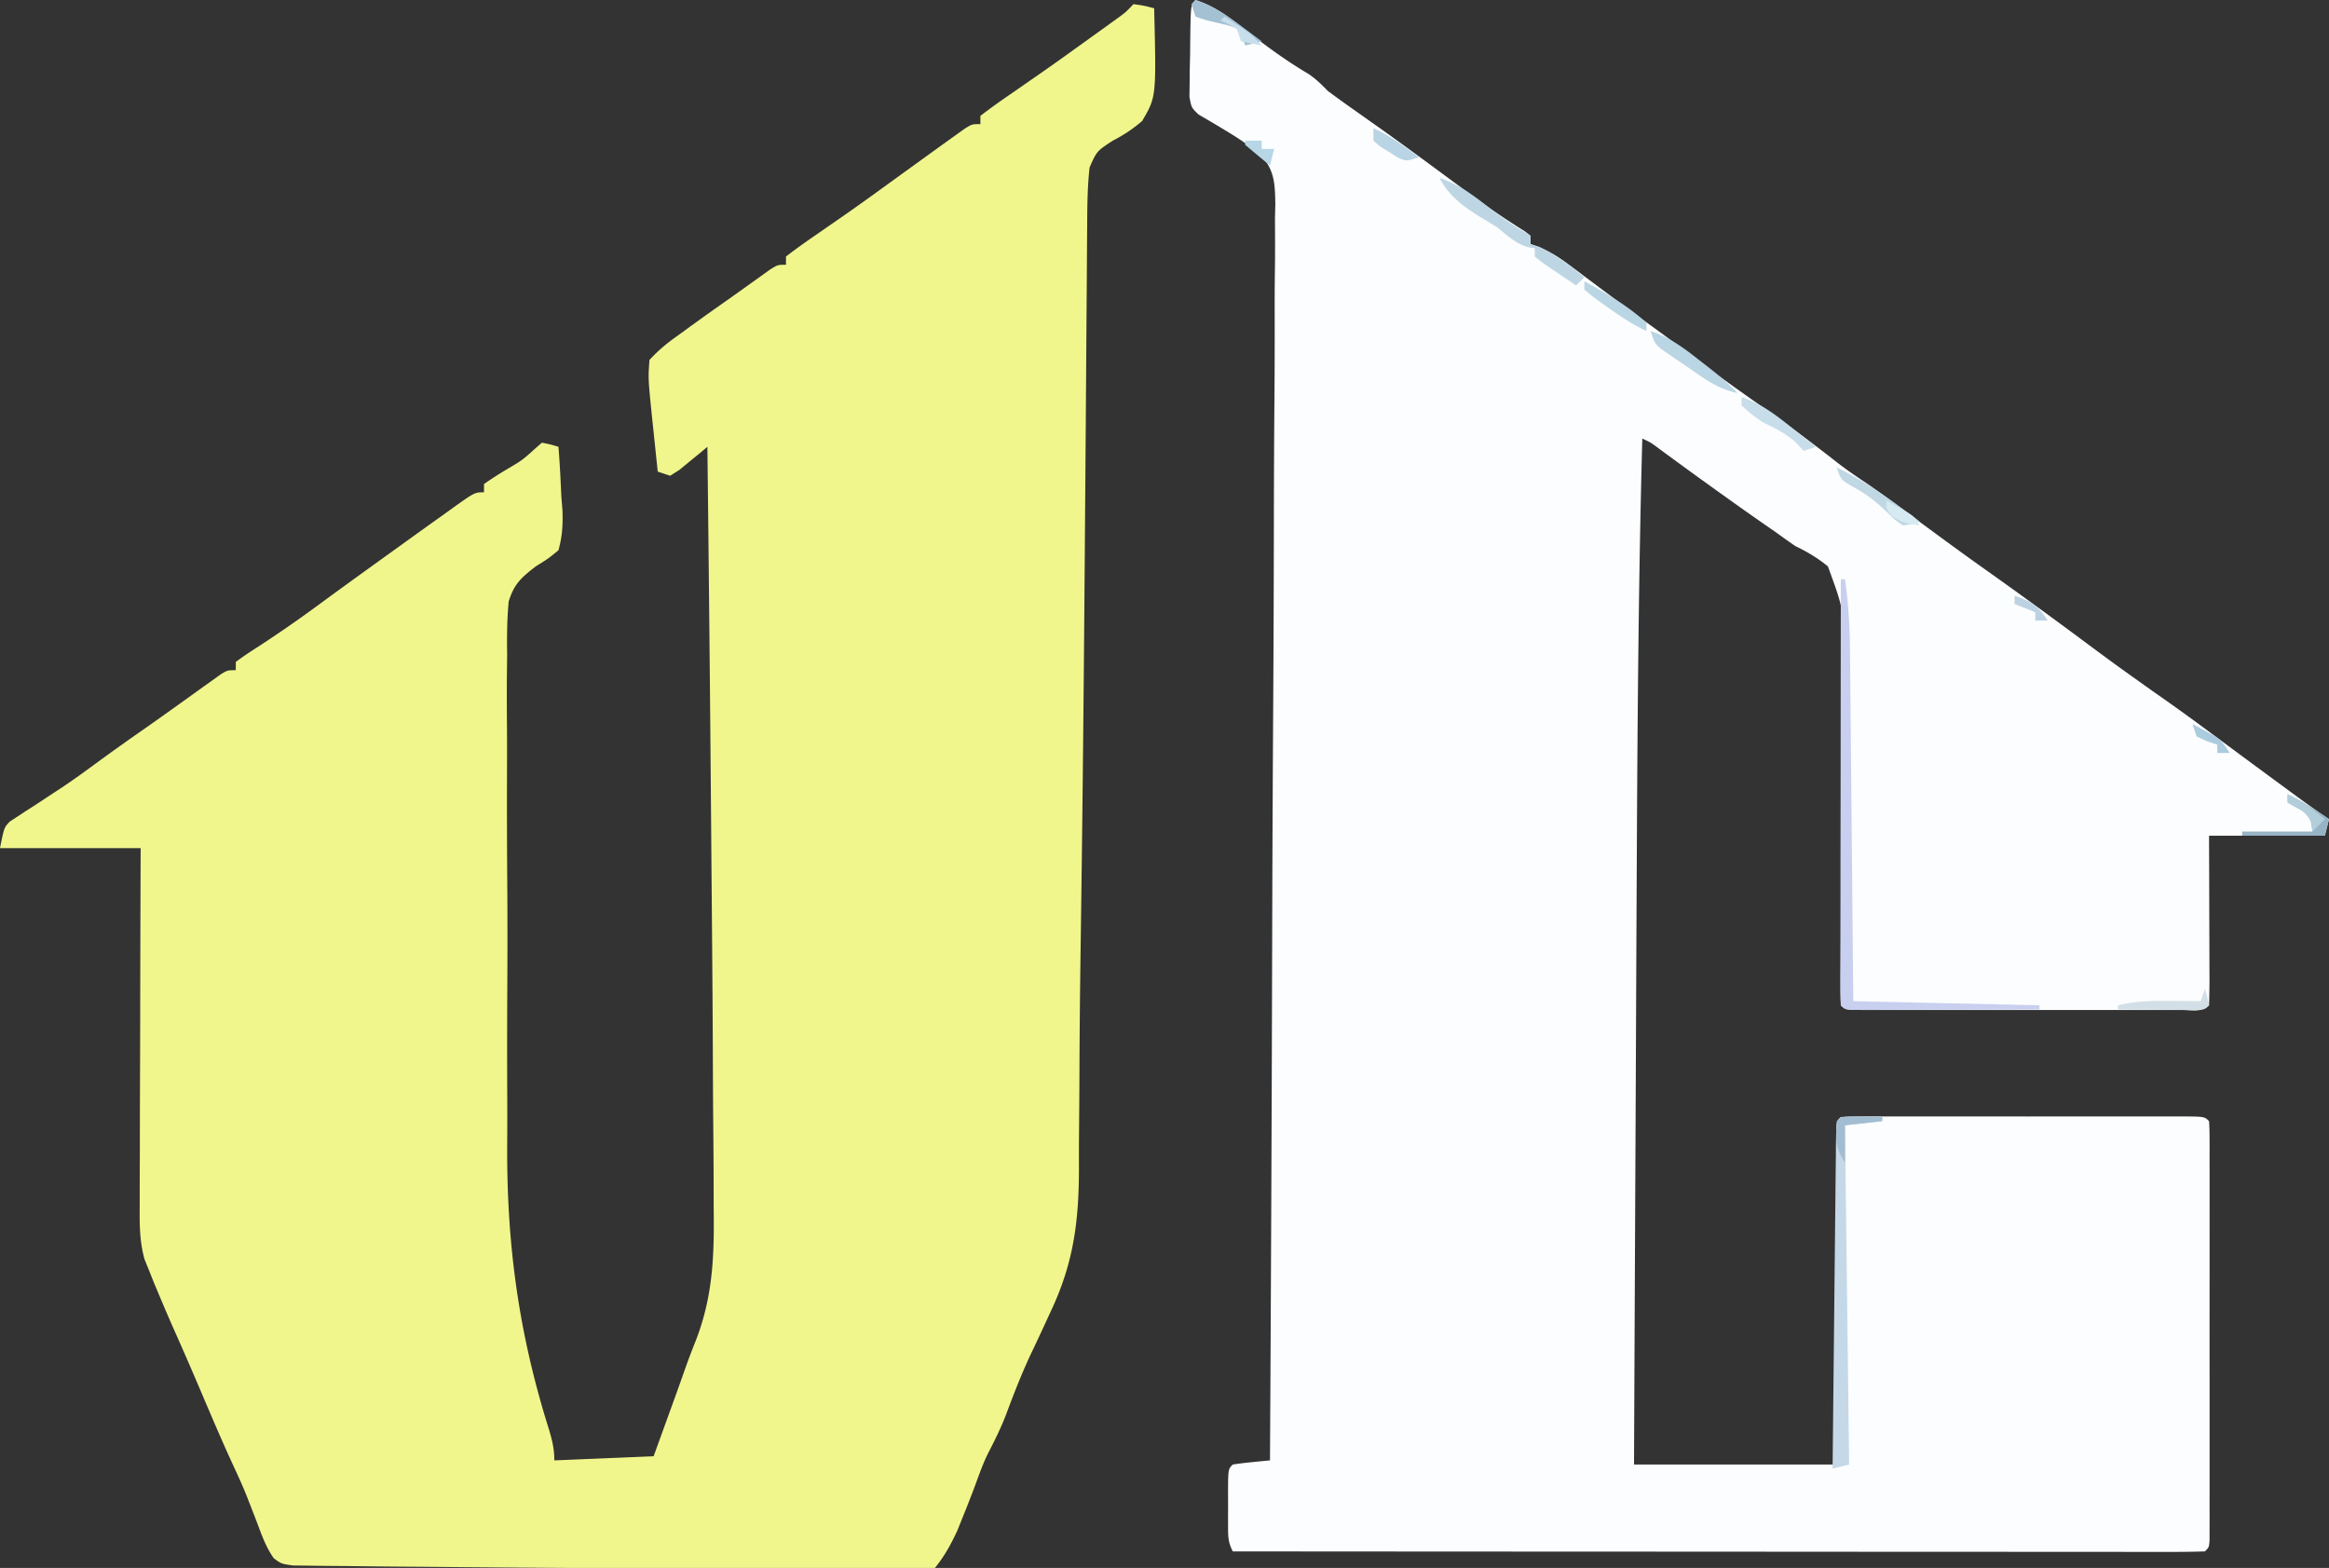
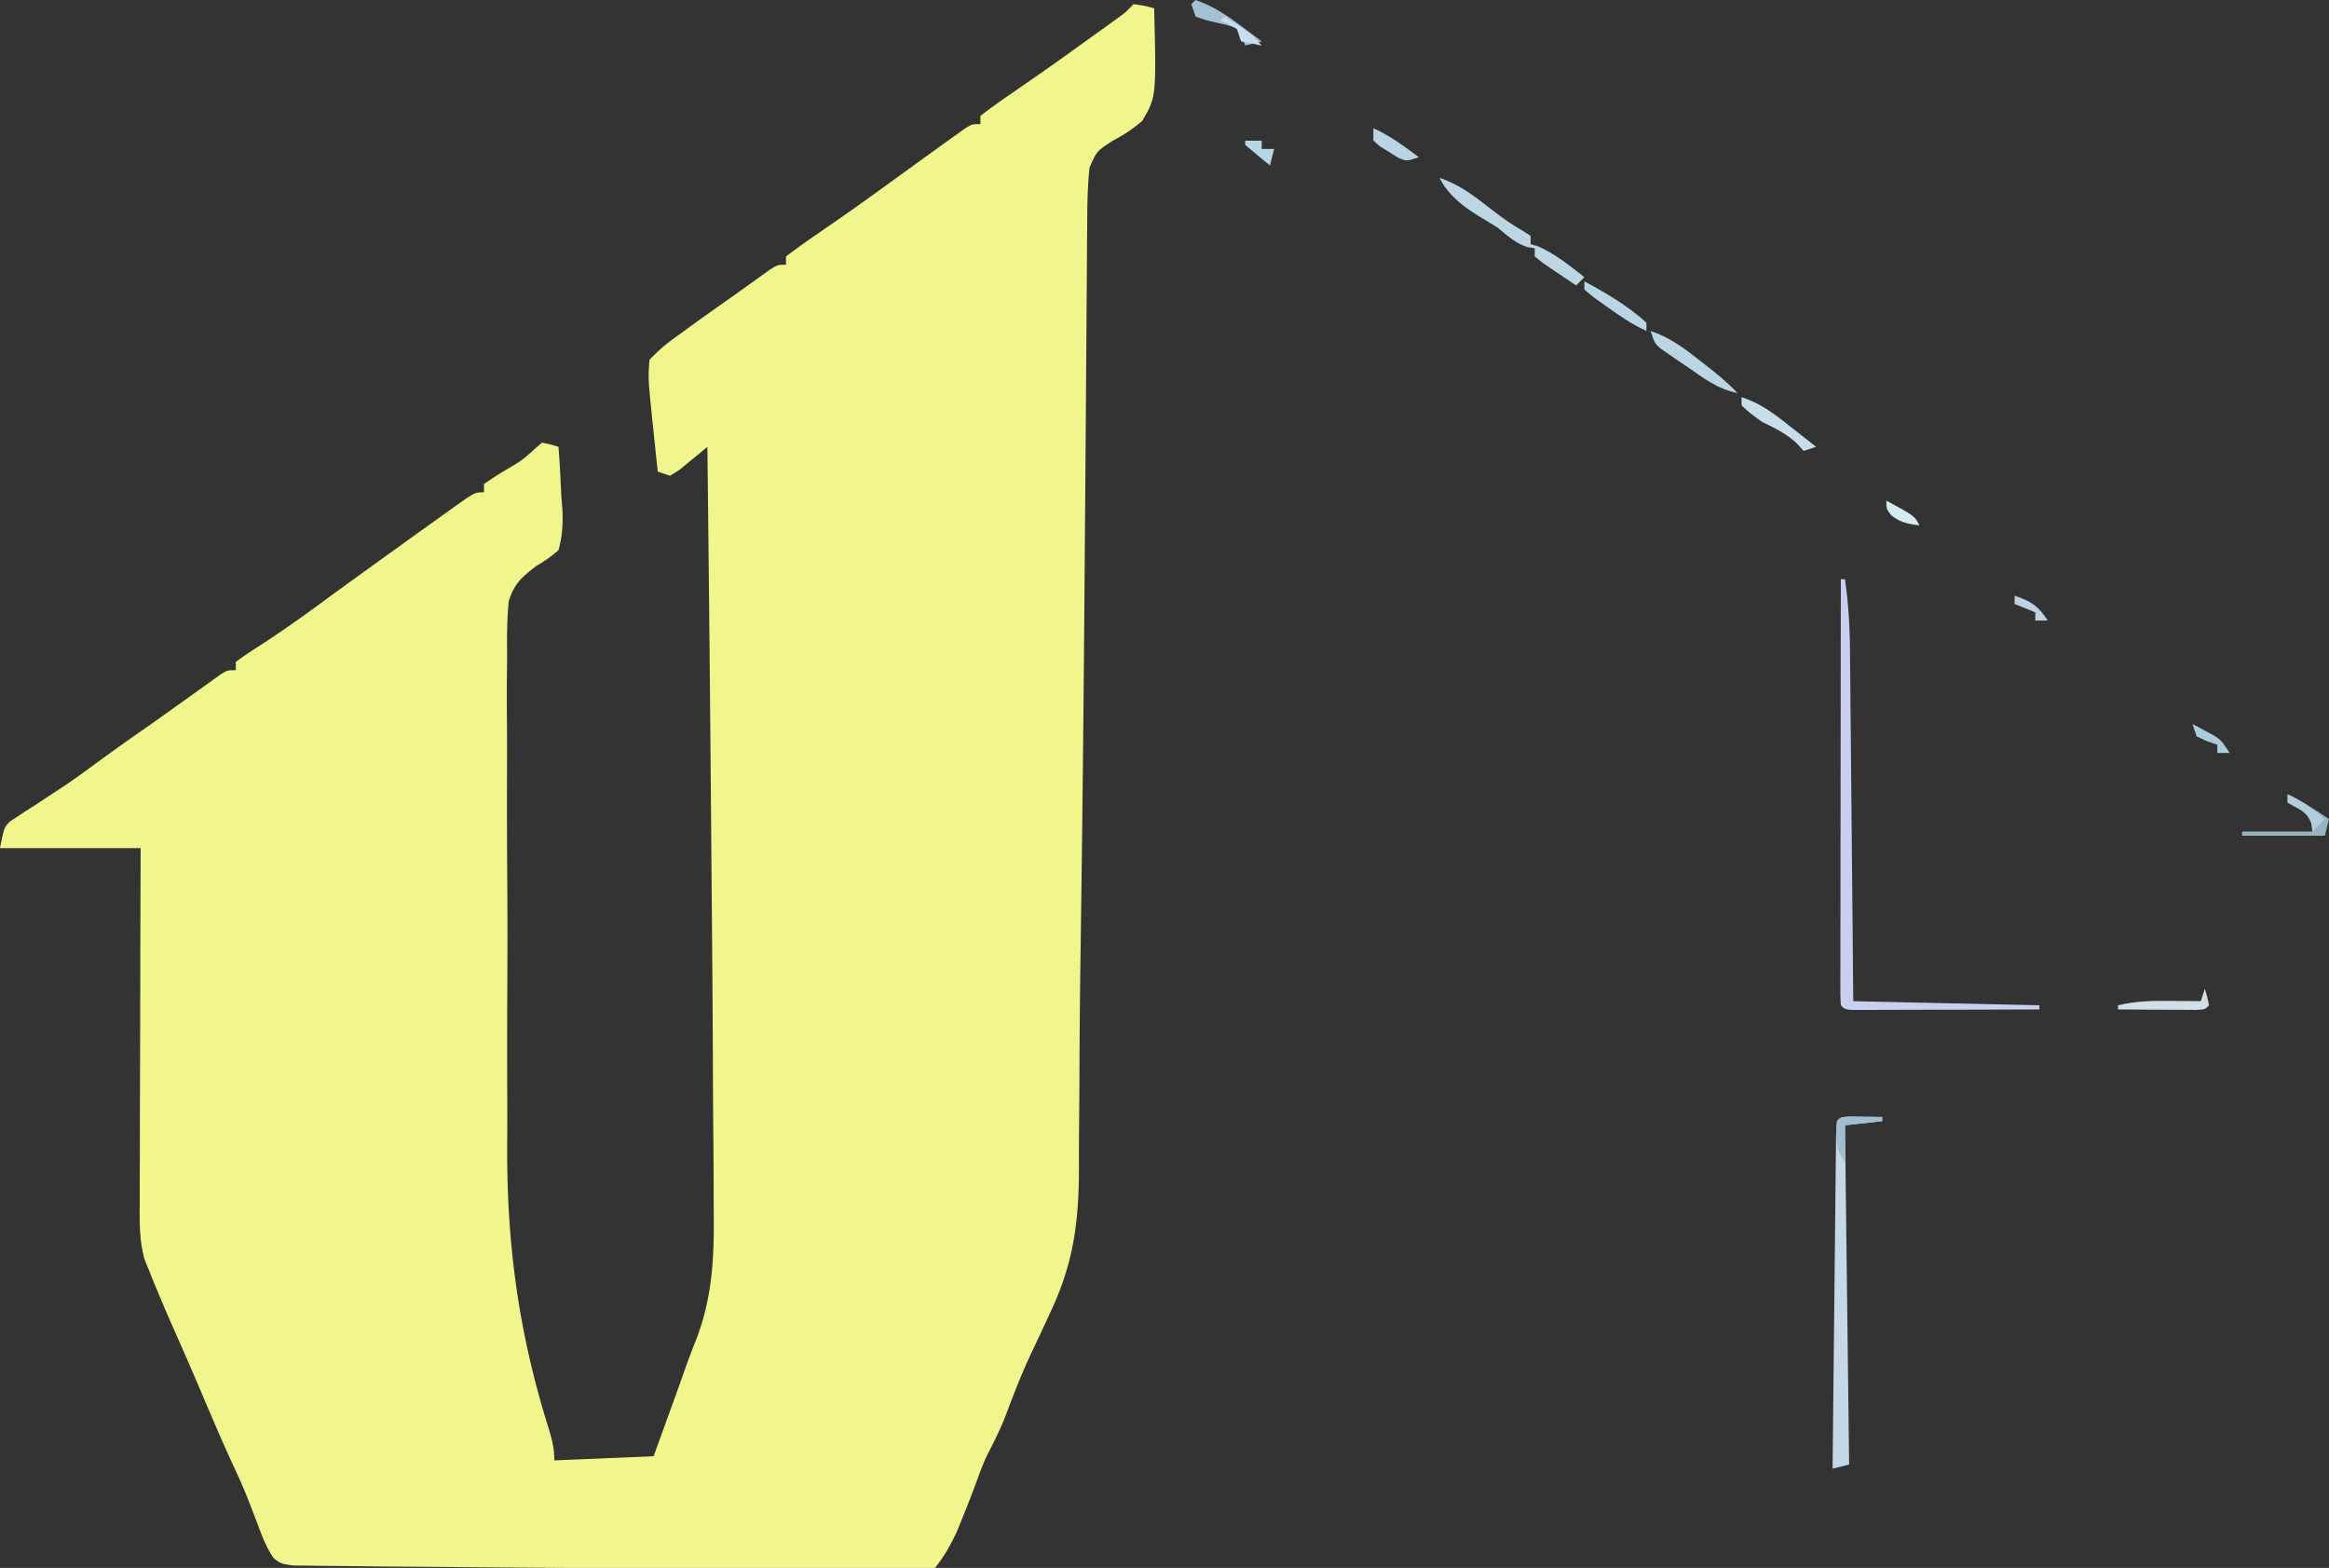
<svg xmlns="http://www.w3.org/2000/svg" data-bbox="0 0 563 379.714" height="379" width="563" data-type="ugc">
  <rect width="100%" height="100%" fill="#333333" stroke="none" />
  <g>
    <path fill="#F0F68C" d="M274 1c2.625.375 2.625.375 5 1 .526 21.395.526 21.395-2.895 27.234-2.282 1.953-4.438 3.396-7.105 4.766-3.86 2.514-3.86 2.514-5.613 6.475-.506 4.61-.556 9.163-.576 13.797l-.026 3.116q-.037 5.137-.066 10.276l-.055 7.291q-.058 7.78-.11 15.559-.081 12.214-.177 24.43l-.016 2.048-.158 20.536c-.207 27.23-.467 54.461-.839 81.69l-.167 12.091c-.132 9.428-.224 18.854-.255 28.283-.02 5.065-.062 10.13-.107 15.195q-.023 3.375-.012 6.751c.039 13.168-1.15 23.463-6.823 35.462l-1.869 4.053a472 472 0 0 1-2.582 5.488c-2.439 5.098-4.455 10.3-6.428 15.592-1.226 3.136-2.67 6.077-4.226 9.058-1.211 2.448-2.119 4.971-3.051 7.536a307 307 0 0 1-3.281 8.398l-1.184 2.945c-1.566 3.327-3.057 6.063-5.379 8.93-2.951.731-2.951.731-6.46.704l-1.958.01c-2.165.003-4.328-.037-6.492-.077q-2.33-.01-4.657-.012c-4.216-.013-8.43-.062-12.645-.12-4.408-.054-8.816-.077-13.224-.104-7.402-.05-14.804-.123-22.206-.21-8.562-.103-17.125-.173-25.688-.225-9.11-.056-18.22-.135-27.33-.22q-3.942-.034-7.884-.06-6.189-.045-12.378-.13a661 661 0 0 0-4.549-.04 554 554 0 0 1-6.197-.077l-3.506-.037C68 378 68 378 66.194 376.672c-1.896-2.655-2.937-5.638-4.069-8.672q-.795-2.06-1.598-4.117c-.39-1.005-.39-1.005-.79-2.03-.94-2.363-1.978-4.672-3.05-6.978-2.937-6.332-5.655-12.755-8.39-19.176a949 949 0 0 0-6.397-14.672 417 417 0 0 1-3.525-8.214l-1.227-2.918L36 307l-1.058-2.588c-1.21-4.382-1.206-8.383-1.17-12.906v-2.84c.001-3.084.017-6.168.033-9.252l.008-6.431c.008-5.633.028-11.265.05-16.897.02-5.751.03-11.503.04-17.254.02-11.277.056-22.555.097-33.832H0c1-5 1-5 2.408-6.45l1.803-1.163 2.007-1.331 2.157-1.369q2.205-1.452 4.406-2.91l2.188-1.43c2.694-1.787 5.303-3.679 7.906-5.597a570 570 0 0 1 12.164-8.676 803 803 0 0 0 7.297-5.18l2.326-1.66q2.316-1.656 4.626-3.323l2.15-1.532 1.933-1.389C55 162 55 162 57 162v-2c1.72-1.28 3.505-2.472 5.313-3.625a304 304 0 0 0 14.53-10.059C83.864 141.166 90.932 136.082 98 131l2.44-1.758q3.525-2.534 7.06-5.054l2.194-1.582C114.77 119 114.77 119 117 119v-2a89 89 0 0 1 5.313-3.437c3.94-2.314 3.94-2.314 7.292-5.348L131 107c2.087.424 2.087.424 4 1 .323 3.977.516 7.951.688 11.938l.279 3.384c.114 3.54-.022 6.257-.967 9.678-2.462 2.025-2.462 2.025-5.48 3.895-3.509 2.724-5.254 4.232-6.559 8.518-.385 4.238-.44 8.361-.368 12.611q-.021 2.423-.054 4.844c-.046 4.375-.022 8.746.016 13.121.032 4.621.009 9.243-.005 13.864-.016 7.79.014 15.58.07 23.37.065 8.902.055 17.802.005 26.704a2771 2771 0 0 0-.002 25.947q.02 5.45-.017 10.9c-.131 23.928 2.755 45.233 9.904 68.128.877 2.828 1.49 5.115 1.49 8.098l24-1q2.097-5.78 4.188-11.562l1.173-3.233a695 695 0 0 0 2.32-6.525 187 187 0 0 1 2.634-6.937c4.059-10.663 4.353-20.365 4.208-31.68q-.009-2.946-.013-5.89c-.012-5.291-.056-10.582-.107-15.873-.047-5.555-.066-11.11-.089-16.666-.059-12.99-.167-25.98-.282-38.969q-.064-7.389-.122-14.778-.37-45.944-.91-91.887l-1.863 1.566-2.45 1.996-2.425 2.004L162 115l-3-1c-.34-3.187-.67-6.375-1-9.562-.095-.896-.19-1.791-.29-2.713-1.047-10.222-1.047-10.222-.71-14.725 2.293-2.457 4.28-4.082 7-6l3.23-2.352a730 730 0 0 1 9.044-6.432 617 617 0 0 0 4.785-3.415l2.691-1.926 2.36-1.695C188 64 188 64 190 64v-2a164 164 0 0 1 7.375-5.312l4.684-3.25 2.464-1.708c4.007-2.799 7.96-5.671 11.915-8.542Q220.718 40.092 225 37l1.727-1.25A953 953 0 0 1 231 32.688l2.25-1.614C235 30 235 30 237 30v-2a164 164 0 0 1 7.375-5.312q2.327-1.614 4.652-3.231l2.46-1.705c4.182-2.916 8.317-5.894 12.45-8.877l2.348-1.685 2.18-1.573 1.925-1.387c1.746-1.277 1.746-1.277 3.61-3.23" />
-     <path fill="#FCFDFE" d="M289 0c5.028 1.591 8.71 4.62 12.813 7.813 4.674 3.618 9.334 7.014 14.432 10.018 1.837 1.224 3.218 2.592 4.755 4.169 2.15 1.593 4.31 3.151 6.5 4.688q1.909 1.35 3.816 2.703l1.903 1.345c5.541 3.932 11.015 7.958 16.48 11.994l3.926 2.895 1.936 1.43c4.232 3.108 8.534 6.054 12.998 8.824L370 57v2l2.234.814c2.683 1.15 4.697 2.417 7.024 4.163l2.378 1.77 2.489 1.878 5.137 3.832 2.486 1.862a636 636 0 0 0 8.19 5.993 630 630 0 0 1 10.687 7.938c4.867 3.668 9.82 7.193 14.813 10.688a418 418 0 0 1 18.73 13.906 110 110 0 0 0 5.633 4.023c4.172 2.781 8.175 5.769 12.199 8.758 5.803 4.294 11.617 8.567 17.5 12.75l1.724 1.226 1.67 1.188c6.267 4.462 12.474 9.003 18.66 13.574 9.649 7.172 9.649 7.172 19.446 14.137 7.327 5.064 14.438 10.433 21.6 15.727q5.443 4.019 10.9 8.023l1.868 1.374c2.514 1.845 5.036 3.646 7.632 5.376l-1 4h-28l.035 8.934q.012 4.263.02 8.528.008 2.973.02 5.945.018 4.264.023 8.527l.015 2.702c0 2.121-.05 4.243-.113 6.364-1.797 1.797-4.241 1.126-6.634 1.136l-2.45-.007-2.567.006q-4.22.004-8.443-.002l-5.84.003q-6.128.001-12.257-.006-7.875-.006-15.749.004-6.032.005-12.064 0l-5.809.002q-4.05.003-8.103-.007l-2.45.007c-5.52-.022-5.52-.022-6.634-1.136-.072-3.155-.08-6.288-.047-9.442l.038-6.17.024-3.324c.042-7.007.03-14.014.03-21.02.003-6.164.023-12.326.082-18.49.055-5.953.061-11.905.035-17.86q-.002-3.401.05-6.804c.66-12.064.66-12.064-3.349-22.986-2.548-2.074-4.915-3.48-7.863-4.904a184 184 0 0 1-4.75-3.375l-2.488-1.715a761 761 0 0 1-9.7-6.847l-1.792-1.281c-4.746-3.394-9.46-6.83-14.16-10.286-2.028-1.519-2.028-1.519-4.11-2.496-.892 33.021-1.15 66.043-1.316 99.074l-.017 3.26q-.099 20.04-.184 40.08-.076 17.311-.16 34.624-.168 35.481-.323 70.962h49l-.035-18.121-.014-11.334q-.008-9.004-.026-18.008-.016-7.255-.02-14.511-.003-2.775-.01-5.549-.01-3.872-.009-7.744l-.01-2.341c.01-5.278.01-5.278 1.124-6.392 2.734-.1 5.442-.136 8.176-.13l2.596-.005q4.27-.004 8.54.002 2.955 0 5.908-.003 6.199-.001 12.398.006 7.965.006 15.93-.004 6.102-.005 12.204 0l5.876-.002q4.098-.003 8.196.007l2.478-.007c5.584.022 5.584.022 6.698 1.136.097 1.338.126 2.682.127 4.024l.009 2.626-.007 2.903.006 3.04q.004 5-.002 10 0 3.46.003 6.917.001 7.259-.006 14.517-.006 9.327.004 18.654.005 7.145 0 14.288l.002 6.88q.003 4.8-.007 9.598l.007 2.903-.009 2.626-.001 2.295C534 374 534 374 533 375c-3.021.098-6.02.13-9.042.12l-2.91.003c-3.245.002-6.49-.004-9.734-.01l-6.946.001q-9.461-.001-18.923-.013-9.875-.007-19.75-.008-16.587-.004-33.173-.018-17.088-.014-34.174-.02h-2.126l-10.56-.005q-43.83-.016-87.662-.05c-1.14-2.279-1.129-3.568-1.133-6.098l-.004-2.427.012-2.538-.012-2.548c.01-6.262.01-6.262 1.137-7.389a86 86 0 0 1 4.563-.562l2.503-.254L307 353c.229-39.738.405-79.476.51-119.215l.047-16.904c.044-15.123.123-30.246.215-45.369q.14-23.275.169-46.552c.014-9.576.057-19.15.138-28.726q.078-9.849.056-19.697c-.006-3.79.003-7.576.057-11.365.058-4.11.038-8.217.01-12.327l.089-3.62c-.087-4.825-.191-7.954-3.422-11.688A66.5 66.5 0 0 0 297 32l-2.684-1.628a672 672 0 0 0-4.602-2.702C288 26 288 26 287.53 23.38l.044-3.107.026-3.375.087-3.523.03-3.547c.115-8.66.115-8.66 1.283-9.828" />
    <path fill="#C8CFEF" d="M445 140h1c.842 5.88 1.165 11.6 1.205 17.537l.03 2.782q.047 4.512.081 9.025l.063 6.288q.082 8.246.153 16.492.092 9.91.19 19.82c.098 10.018.187 20.037.278 30.056l45 1v1q-10.012.037-20.026.055-3.408.008-6.818.02c-3.259.013-6.518.018-9.777.023l-3.1.015h-2.851l-2.523.007C446 244 446 244 445 243a56 56 0 0 1-.12-4.03l-.004-2.63.01-2.909v-3.044c0-3.339.009-6.677.016-10.016l.005-6.923q.006-9.132.024-18.264.014-9.31.02-18.62.016-18.282.049-36.564" />
    <path fill="#C5D8E8" d="m447.285 269.902 2.777.035c.92.01 1.839.018 2.786.027L455 270v1l-9 1 1 82-4 1q.16-16.403.34-32.805.082-7.615.157-15.231.072-7.343.156-14.686.03-2.808.056-5.616.037-3.919.086-7.838l.017-2.37c.089-6.407.089-6.407 3.473-6.552" />
    <path fill="#BED6E4" d="M348 43c4.3 1.463 7.424 3.66 11 6.438 2.907 2.25 5.69 4.383 8.875 6.222L370 57v2l2 .625c4.116 1.887 7.459 4.58 11 7.375l-2 2a691 691 0 0 1-5-3.375l-2.812-1.898L371 62v-2l-1.687-.25c-3.04-.986-4.837-2.725-7.313-4.75a229 229 0 0 0-4-2.437c-4.053-2.483-7.83-5.222-10-9.563" />
    <path fill="#97B4C4" d="M553 192c3.579 1.652 6.748 3.783 10 6l-1 4h-20v-1h17c-.542-4.123-.542-4.123-3.562-5.625L553 194z" />
    <path fill="#BAD5E3" d="M399 80c4.513 1.496 7.94 4.022 11.625 6.938l1.734 1.341c2.7 2.106 5.306 4.212 7.641 6.721-4.817-.959-8.21-3.618-12.187-6.375l-2.233-1.5-2.123-1.46-1.938-1.33C400 83 400 83 399 80" />
    <path fill="#D2DFE6" d="M533 239c.563 1.938.563 1.938 1 4-1 1-1 1-3.041 1.114l-2.65-.016-2.862-.01-3.01-.025-3.021-.014q-3.708-.018-7.416-.049v-1c4.283-1.056 8.43-1.117 12.813-1.062l2.1.013q2.543.02 5.087.049z" />
-     <path fill="#C0D7E4" d="M444 113c5.313 2.558 10.065 5.698 14.813 9.188l2.957 2.167L464 126c-1.762.7-1.762.7-4 1-1.895-1.293-1.895-1.293-3.812-3.187-2.596-2.446-4.966-4.405-8.125-6.063C445 116 445 116 444 113" />
    <path fill="#C7DDEA" d="M421 96c4.672 1.53 8.022 4.108 11.813 7.125l1.81 1.418A947 947 0 0 1 439 108l-3 1-1.625-1.812c-2.624-2.417-5.183-3.624-8.375-5.188-2.875-2.062-2.875-2.062-5-4z" />
    <path fill="#A3C1D3" d="M289 0c4.152 1.442 7.3 3.501 10.813 6.125l2.957 2.195L305 10l-4 1-.684-1.902c-1.157-2.301-1.157-2.301-3.664-3.04l-2.714-.62c-2.723-.63-2.723-.63-4.938-1.438l-1-3z" />
    <path fill="#BAD5E3" d="M383 68c5.289 2.865 10.53 5.936 15 10v2c-3.545-1.62-6.59-3.726-9.75-6l-2.984-2.125L383 70z" />
    <path fill="#A2BDD1" d="m447.285 269.902 2.777.035c.92.01 1.839.018 2.786.027L455 270v1l-9 1v9c-2.438-3.657-2.24-5.69-2-10 1-1 1-1 3.285-1.098" />
    <path fill="#B9D4E4" d="M332 31c4.044 1.78 7.46 4.395 11 7-3 1-3 1-5.043.11l-2.144-1.36-2.168-1.328L332 34z" />
    <path fill="#B3CEDB" d="M553 192c3.436 1.527 6.12 3.6 9 6l-3 3-.187-1.812c-1.132-3.046-3.056-3.633-5.813-5.188z" />
    <path fill="#C8DEEC" d="M296 4c6.429 4.143 6.429 4.143 9 7l-5-1-1-3c-2-1.209-2-1.209-4-2z" />
    <path fill="#ABCBDE" d="m530 175 3.375 1.813 1.898 1.019C537 179 537 179 539 182h-3v-2l-2.437-.812L531 178z" />
    <path fill="#D6EAF1" d="M456 121c6.875 3.75 6.875 3.75 8 6-2.782-.376-4.588-.673-6.812-2.437C456 123 456 123 456 121" />
    <path fill="#B7D6E6" d="M301 34h4v2h3l-1 4a318 318 0 0 1-6-5z" />
    <path fill="#BCD2E3" d="M487 144c3.914 1.27 5.79 2.512 8 6h-3v-2l-5-2z" />
  </g>
</svg>